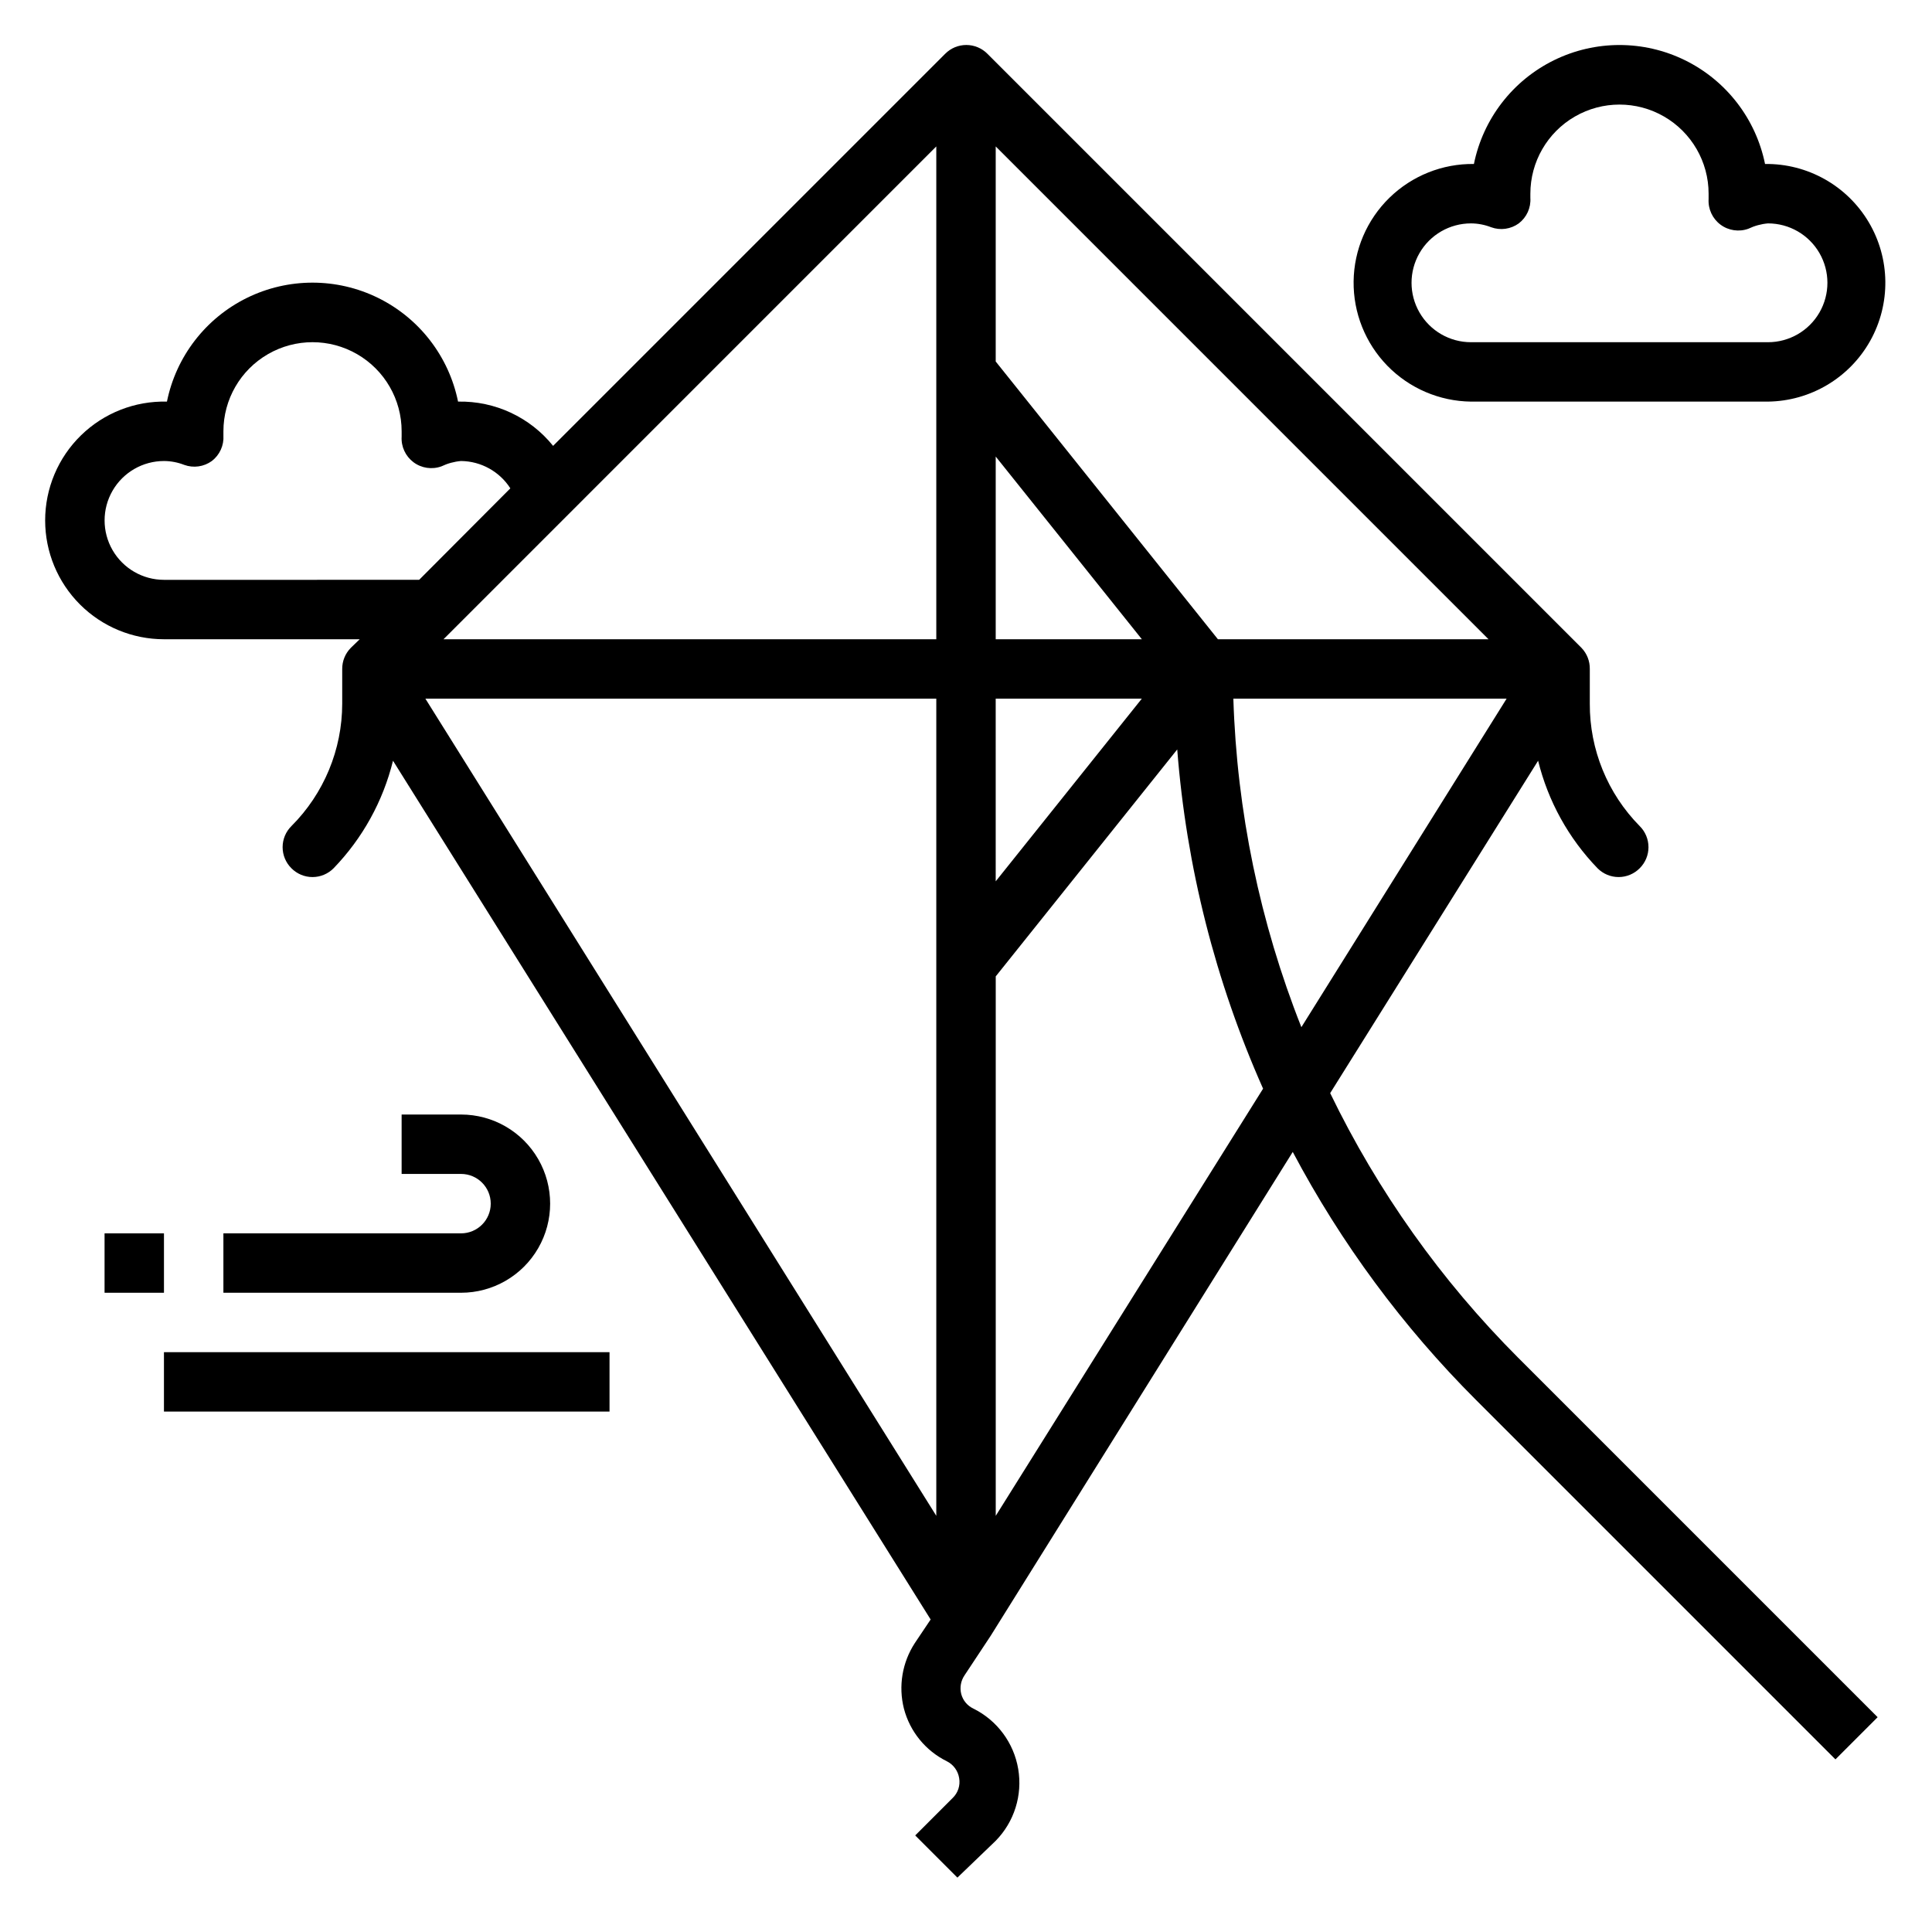
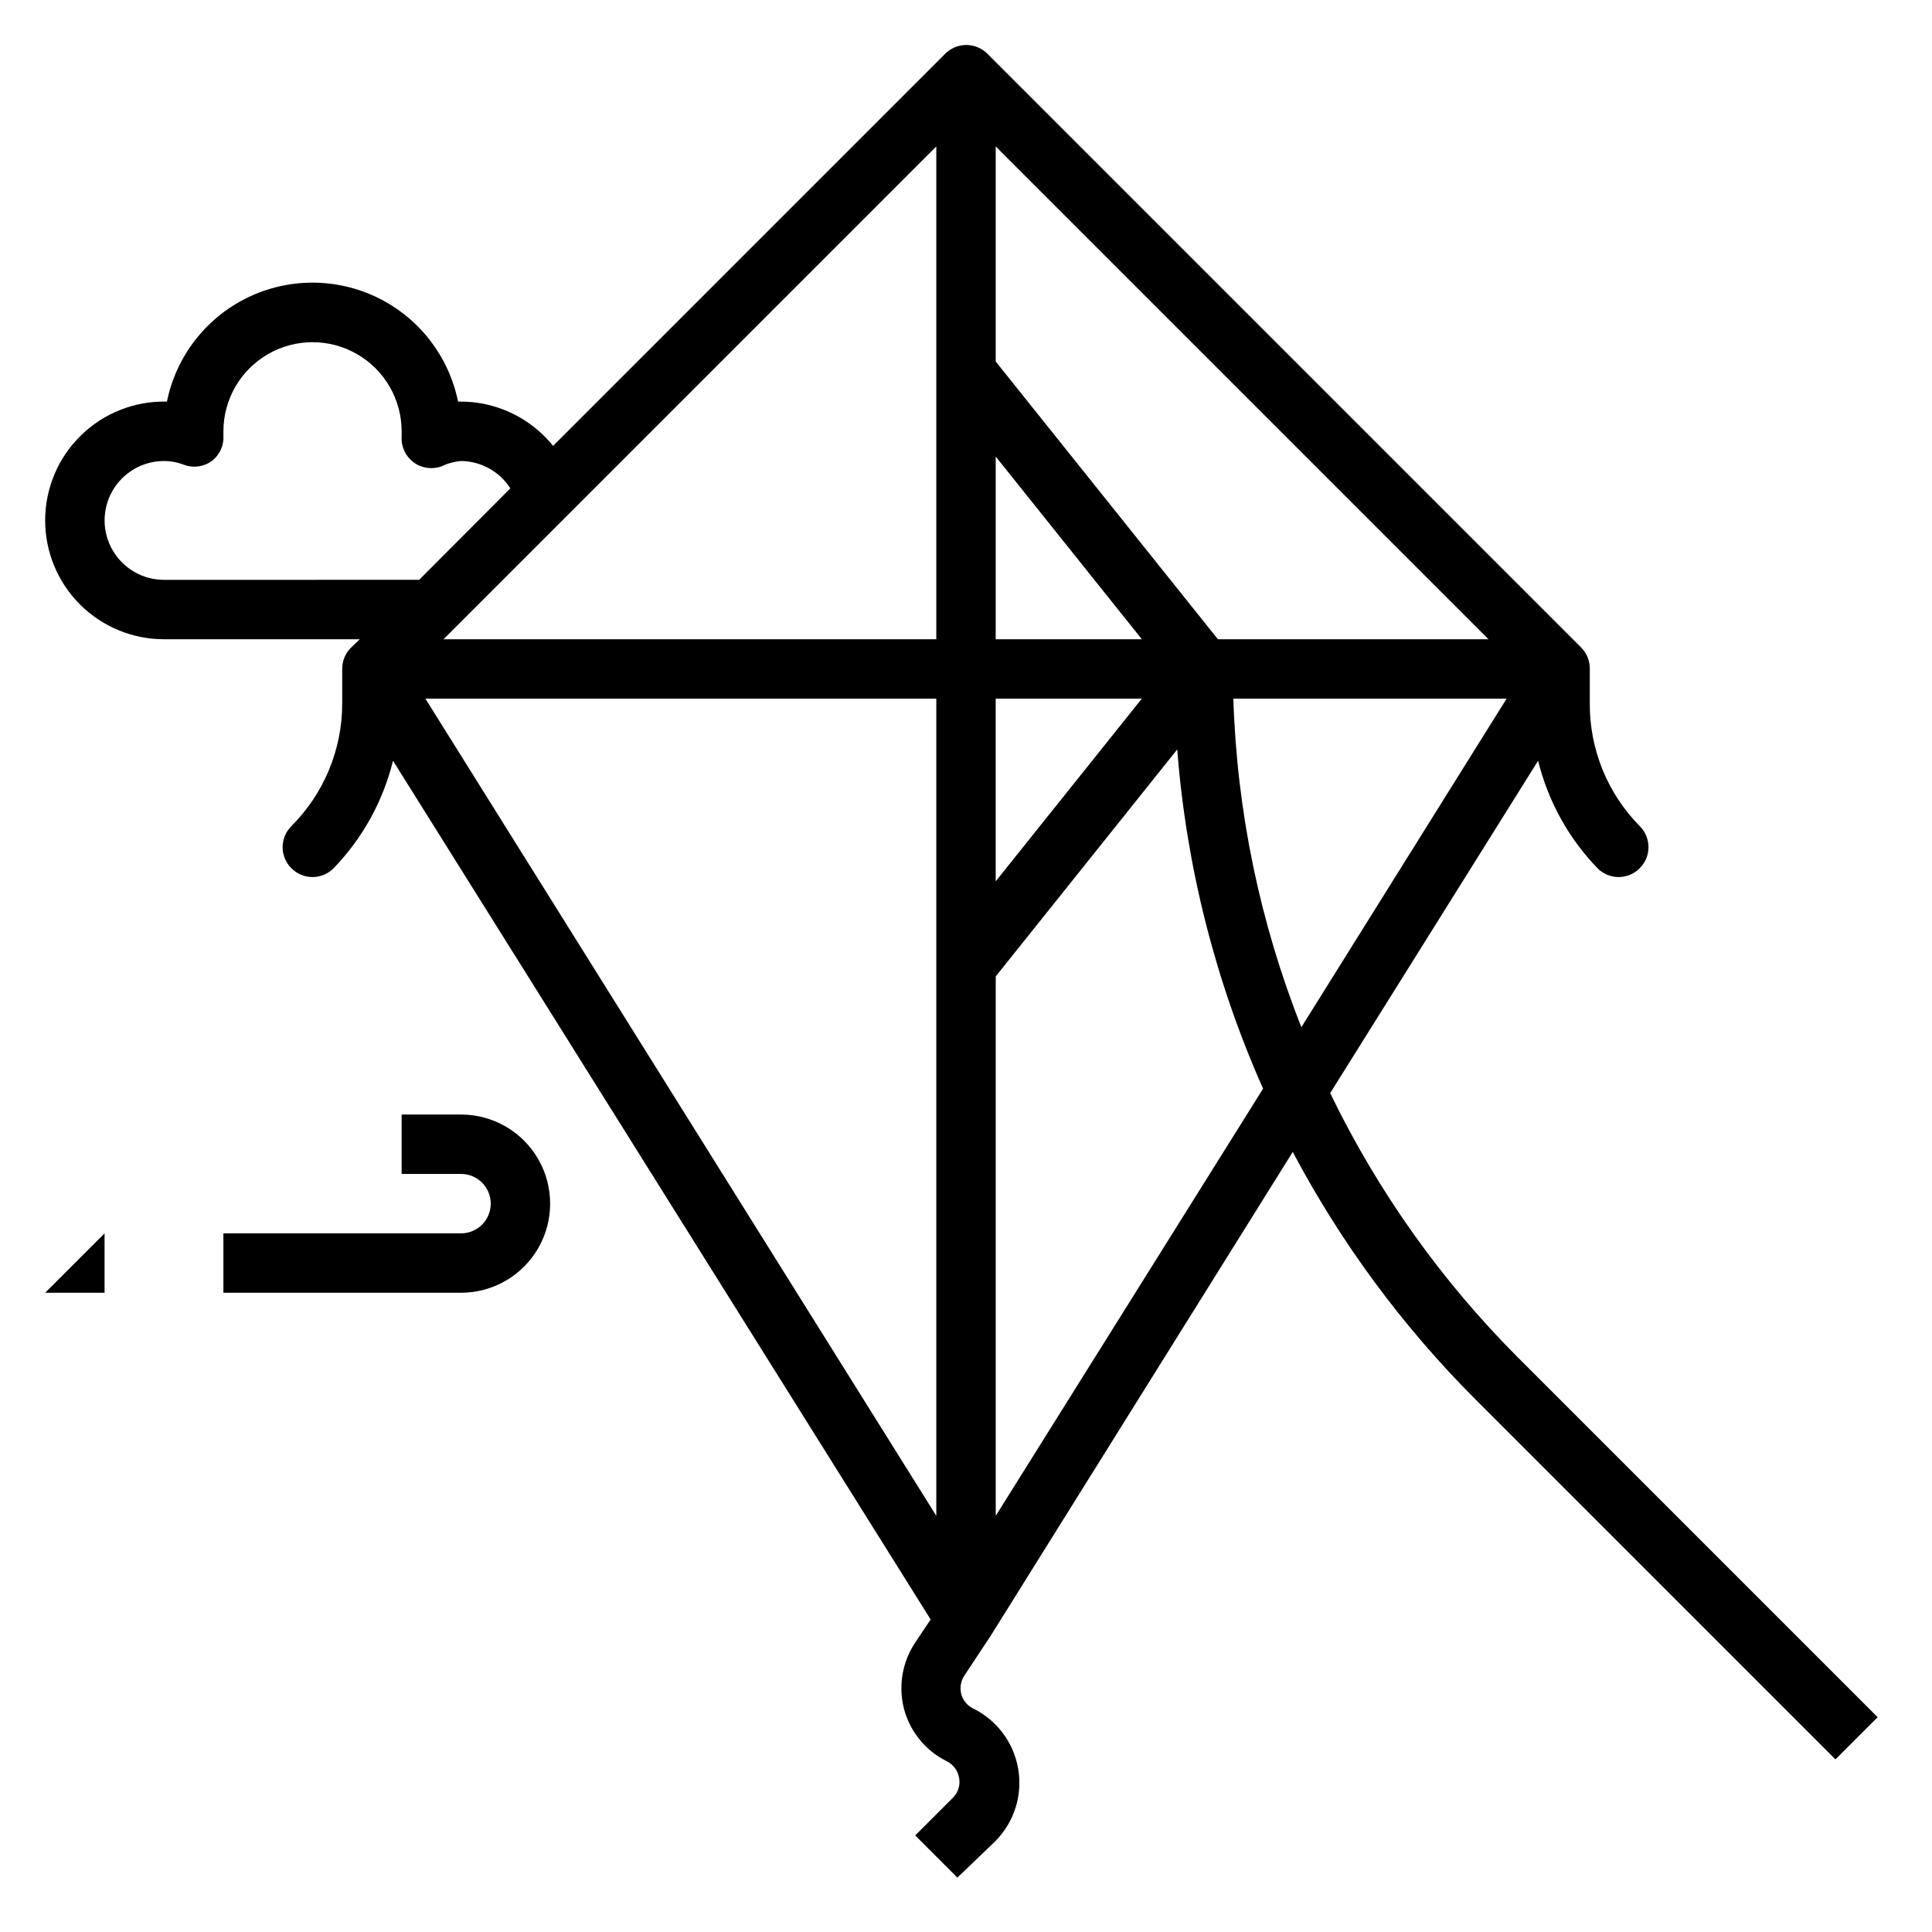
<svg xmlns="http://www.w3.org/2000/svg" fill="#000000" width="800px" height="800px" version="1.1" viewBox="144 144 512 512">
  <g>
    <path d="m496.51 433.69 55.105-88.09c2.641 10.723 8.07 20.555 15.746 28.496 1.477 1.492 3.488 2.332 5.586 2.332 2.102 0 4.113-0.84 5.59-2.332 1.492-1.477 2.328-3.488 2.328-5.586 0-2.102-0.836-4.113-2.328-5.59-8.523-8.637-13.277-20.301-13.223-32.434v-9.211c0.031-2.082-0.762-4.09-2.207-5.59l-157.44-157.44 0.004 0.004c-1.48-1.492-3.492-2.328-5.59-2.328-2.102 0-4.113 0.836-5.59 2.328l-103.91 103.91c-6.125-7.606-15.43-11.938-25.191-11.73-2.426-11.957-10.262-22.109-21.211-27.492-10.949-5.379-23.773-5.379-34.723 0-10.949 5.383-18.785 15.535-21.211 27.492-8.488-0.211-16.699 3.012-22.777 8.941-6.078 5.926-9.5 14.059-9.5 22.547 0 8.352 3.32 16.359 9.223 22.266 5.906 5.906 13.914 9.223 22.266 9.223h51.875l-2.363 2.281h0.004c-1.473 1.488-2.293 3.5-2.281 5.59v9.211c-0.012 12.168-4.856 23.836-13.461 32.434-1.492 1.477-2.332 3.488-2.332 5.59 0 2.098 0.84 4.109 2.332 5.586 1.477 1.492 3.488 2.332 5.586 2.332 2.102 0 4.113-0.84 5.59-2.332 7.676-7.941 13.105-17.773 15.746-28.496l142.48 227.58-4.172 6.219c-3.359 5.137-4.414 11.445-2.91 17.398 1.582 6.066 5.715 11.148 11.336 13.934 1.766 0.867 2.996 2.543 3.305 4.484 0.336 1.938-0.312 3.914-1.73 5.273l-9.918 9.918 11.18 11.18 10.152-9.762c4.918-5.019 7.133-12.09 5.965-19.016-1.164-6.93-5.578-12.883-11.871-16.012-1.594-0.742-2.777-2.156-3.227-3.859-0.434-1.699-0.117-3.504 0.867-4.957l6.926-10.469 80.059-128.24c12.816 24.211 29.191 46.367 48.57 65.73l95.25 95.25 11.18-11.18-95.25-95.25v0.004c-20.41-20.434-37.254-44.145-49.832-70.141zm-88.637-168.7 38.73 48.414h-38.73zm58.883 48.414-58.883-73.602v-56.996l130.6 130.6zm-74.629 0h-130.59l130.59-130.6zm0 15.742v216.56l-135.4-216.56zm15.742 0h38.73l-38.727 48.414zm135.4 0-54.391 87.066c-10.996-27.762-17.098-57.219-18.027-87.066zm-355.81-31.484c-5.625 0-10.82-3.004-13.633-7.875-2.812-4.871-2.812-10.871 0-15.742s8.008-7.871 13.633-7.871c1.832 0.008 3.648 0.355 5.356 1.023 2.457 0.895 5.199 0.512 7.32-1.023 2.09-1.602 3.242-4.144 3.07-6.773v-1.102c0-8.438 4.5-16.23 11.809-20.449 7.305-4.219 16.309-4.219 23.613 0 7.309 4.219 11.809 12.012 11.809 20.449v1.418c-0.16 2.648 1.023 5.195 3.148 6.785 2.125 1.586 4.906 1.992 7.402 1.086 1.629-0.781 3.391-1.262 5.195-1.414 5.297 0.059 10.207 2.781 13.066 7.242l-24.168 24.246zm220.42 248.05v-142.96l48.098-60.141c2.406 31.043 10.102 61.445 22.75 89.898z" />
-     <path d="m533.82 250.43h78.719c11.25-0.141 21.57-6.273 27.074-16.086 5.5-9.812 5.352-21.816-0.395-31.488s-16.219-15.543-27.465-15.402c-2.43-11.957-10.266-22.109-21.215-27.492-10.945-5.379-23.773-5.379-34.723 0-10.949 5.383-18.781 15.535-21.211 27.492-8.352-0.105-16.402 3.113-22.379 8.945-5.981 5.832-9.398 13.797-9.504 22.148-0.102 8.352 3.113 16.402 8.945 22.383 5.832 5.977 13.801 9.395 22.152 9.5zm0-47.23c1.832 0.008 3.644 0.355 5.352 1.023 2.457 0.895 5.203 0.512 7.32-1.023 2.094-1.602 3.246-4.144 3.07-6.769v-1.105c0-8.434 4.5-16.23 11.809-20.449s16.309-4.219 23.617 0c7.305 4.219 11.809 12.016 11.809 20.449v1.418c-0.16 2.648 1.023 5.199 3.148 6.785 2.125 1.586 4.906 1.992 7.398 1.086 1.633-0.781 3.391-1.262 5.195-1.414 5.625 0 10.824 3 13.637 7.871 2.812 4.871 2.812 10.871 0 15.742s-8.012 7.875-13.637 7.875h-78.719c-5.625 0-10.824-3.004-13.637-7.875s-2.812-10.871 0-15.742c2.812-4.871 8.012-7.871 13.637-7.871z" />
    <path d="m266.18 470.85h-62.977v15.742h62.977c8.434 0 16.23-4.5 20.449-11.809 4.219-7.305 4.219-16.309 0-23.613-4.219-7.309-12.016-11.809-20.449-11.809h-15.746v15.742h15.746c4.348 0 7.871 3.527 7.871 7.875 0 4.348-3.523 7.871-7.871 7.871z" />
-     <path d="m187.45 502.34h118.08v15.742h-118.08z" />
-     <path d="m171.71 470.85h15.742v15.742h-15.742z" />
+     <path d="m171.71 470.85v15.742h-15.742z" />
  </g>
</svg>